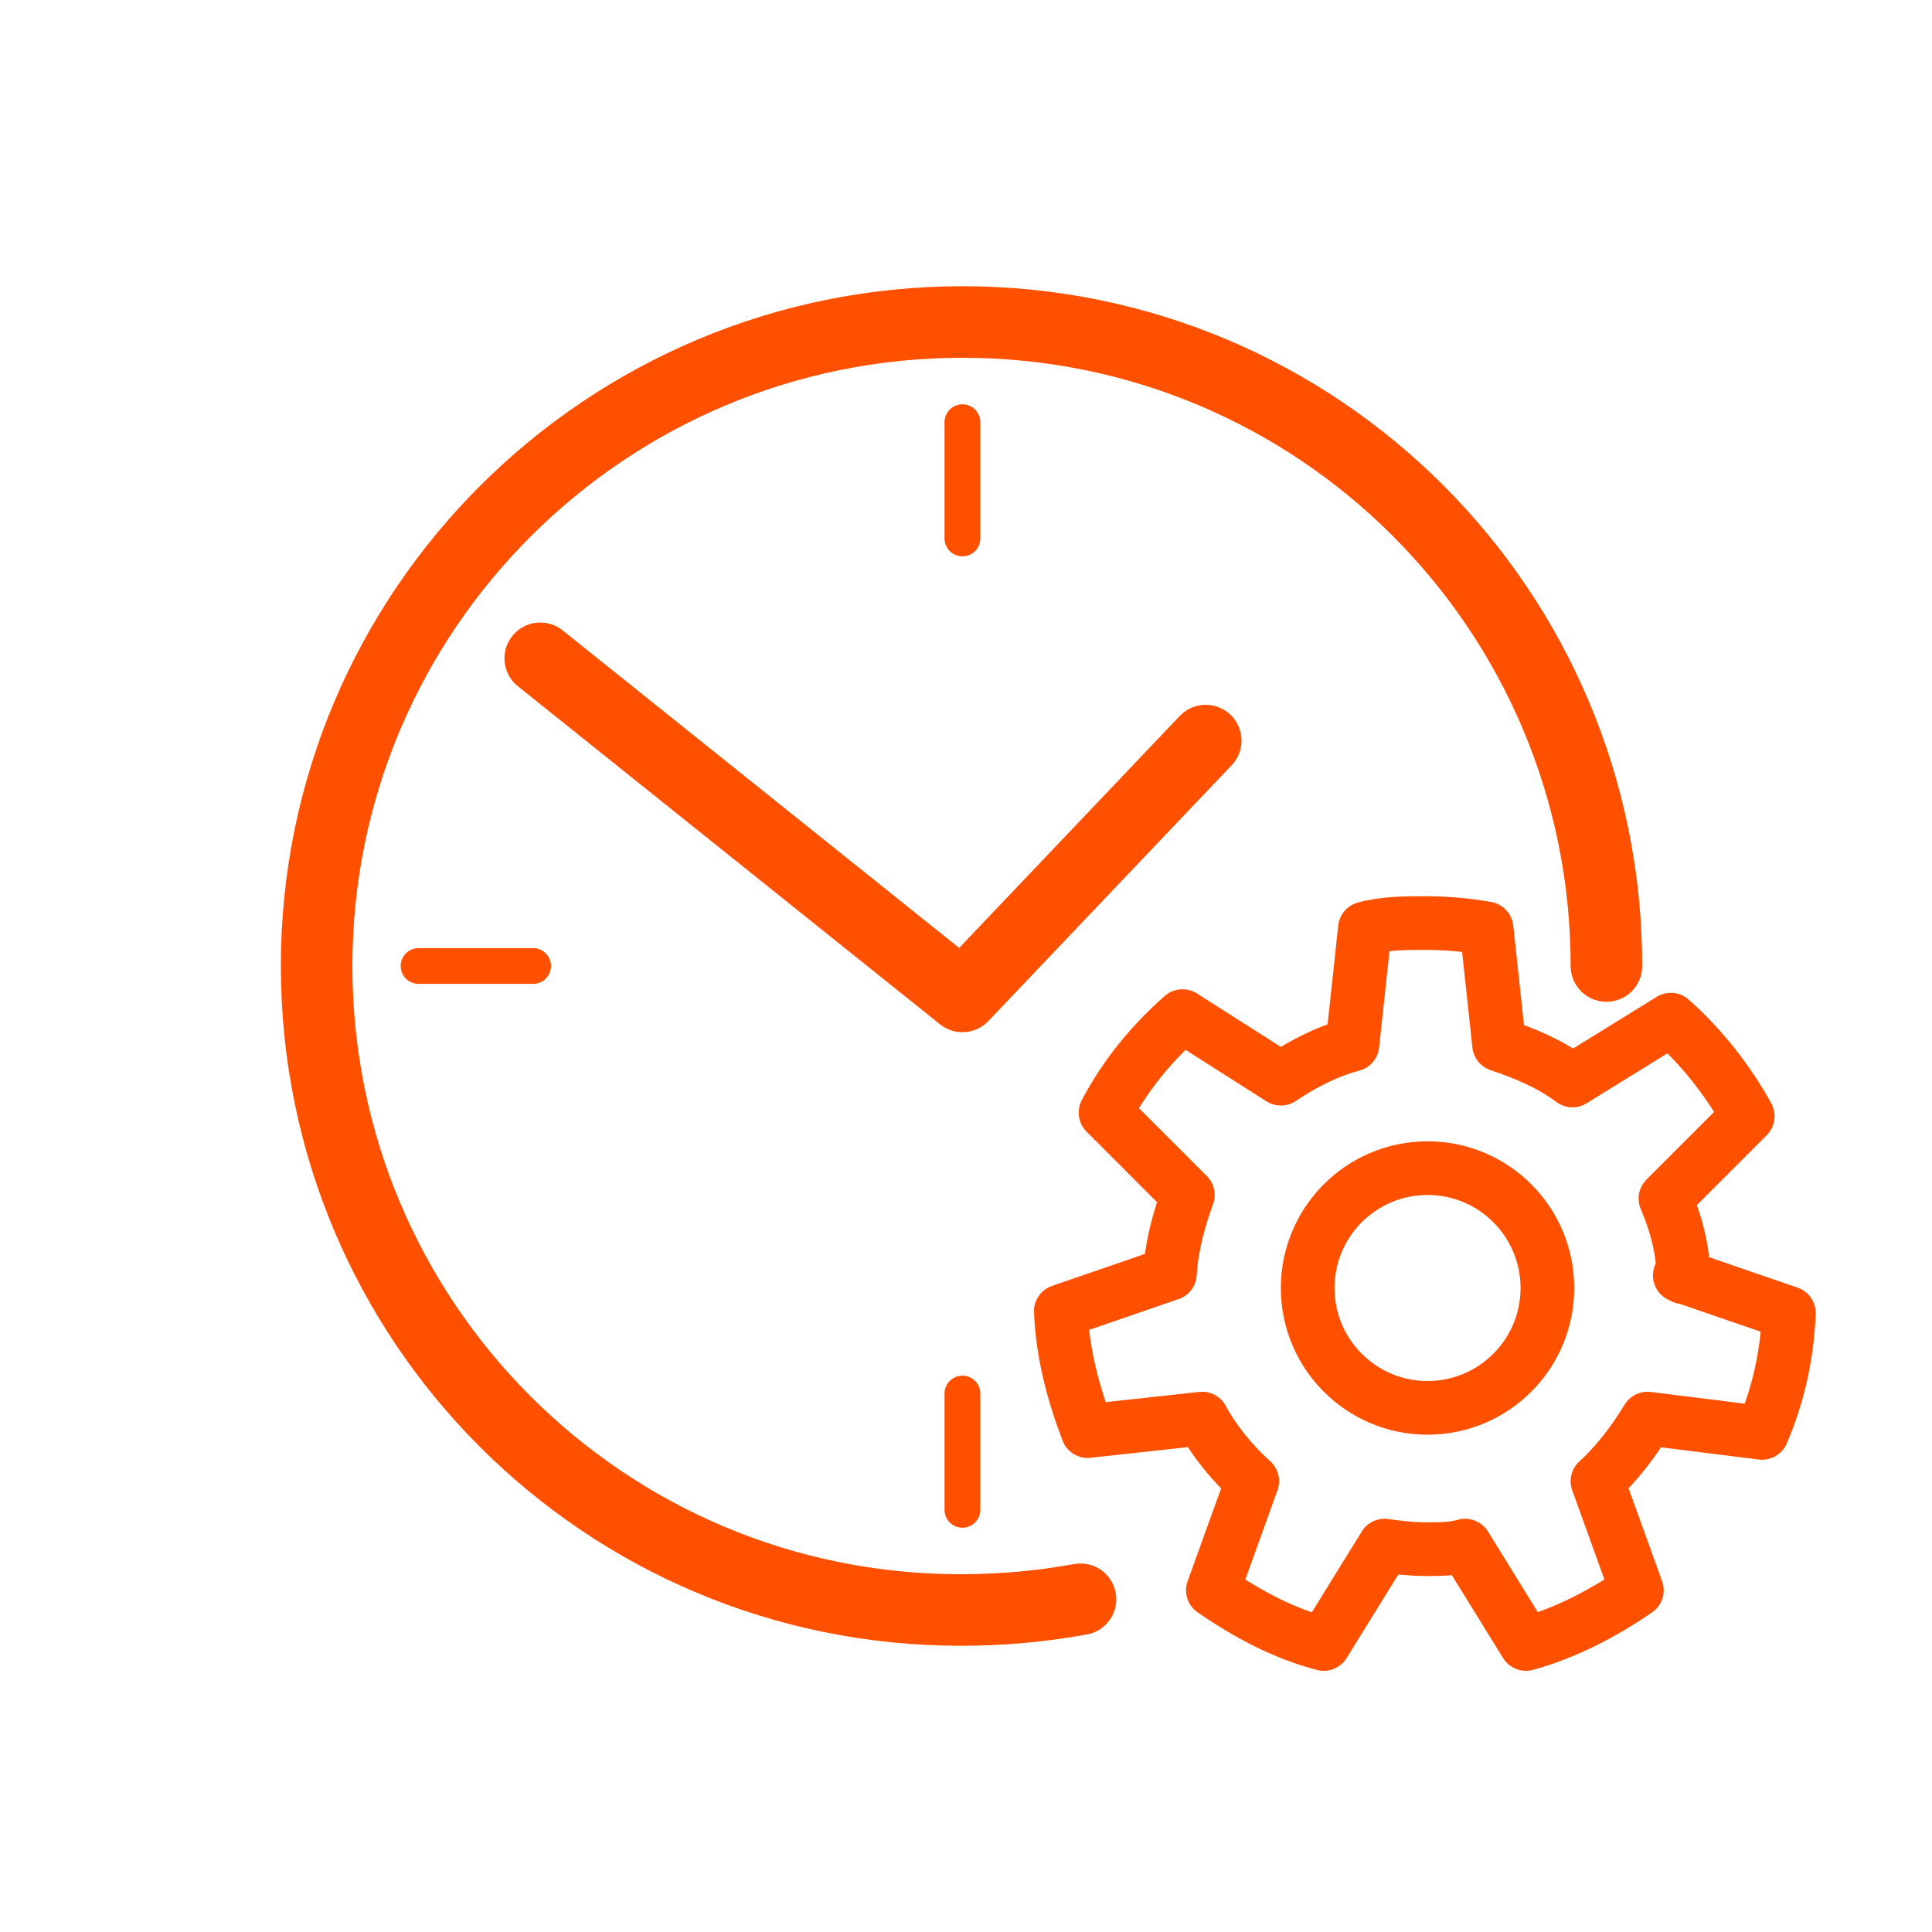
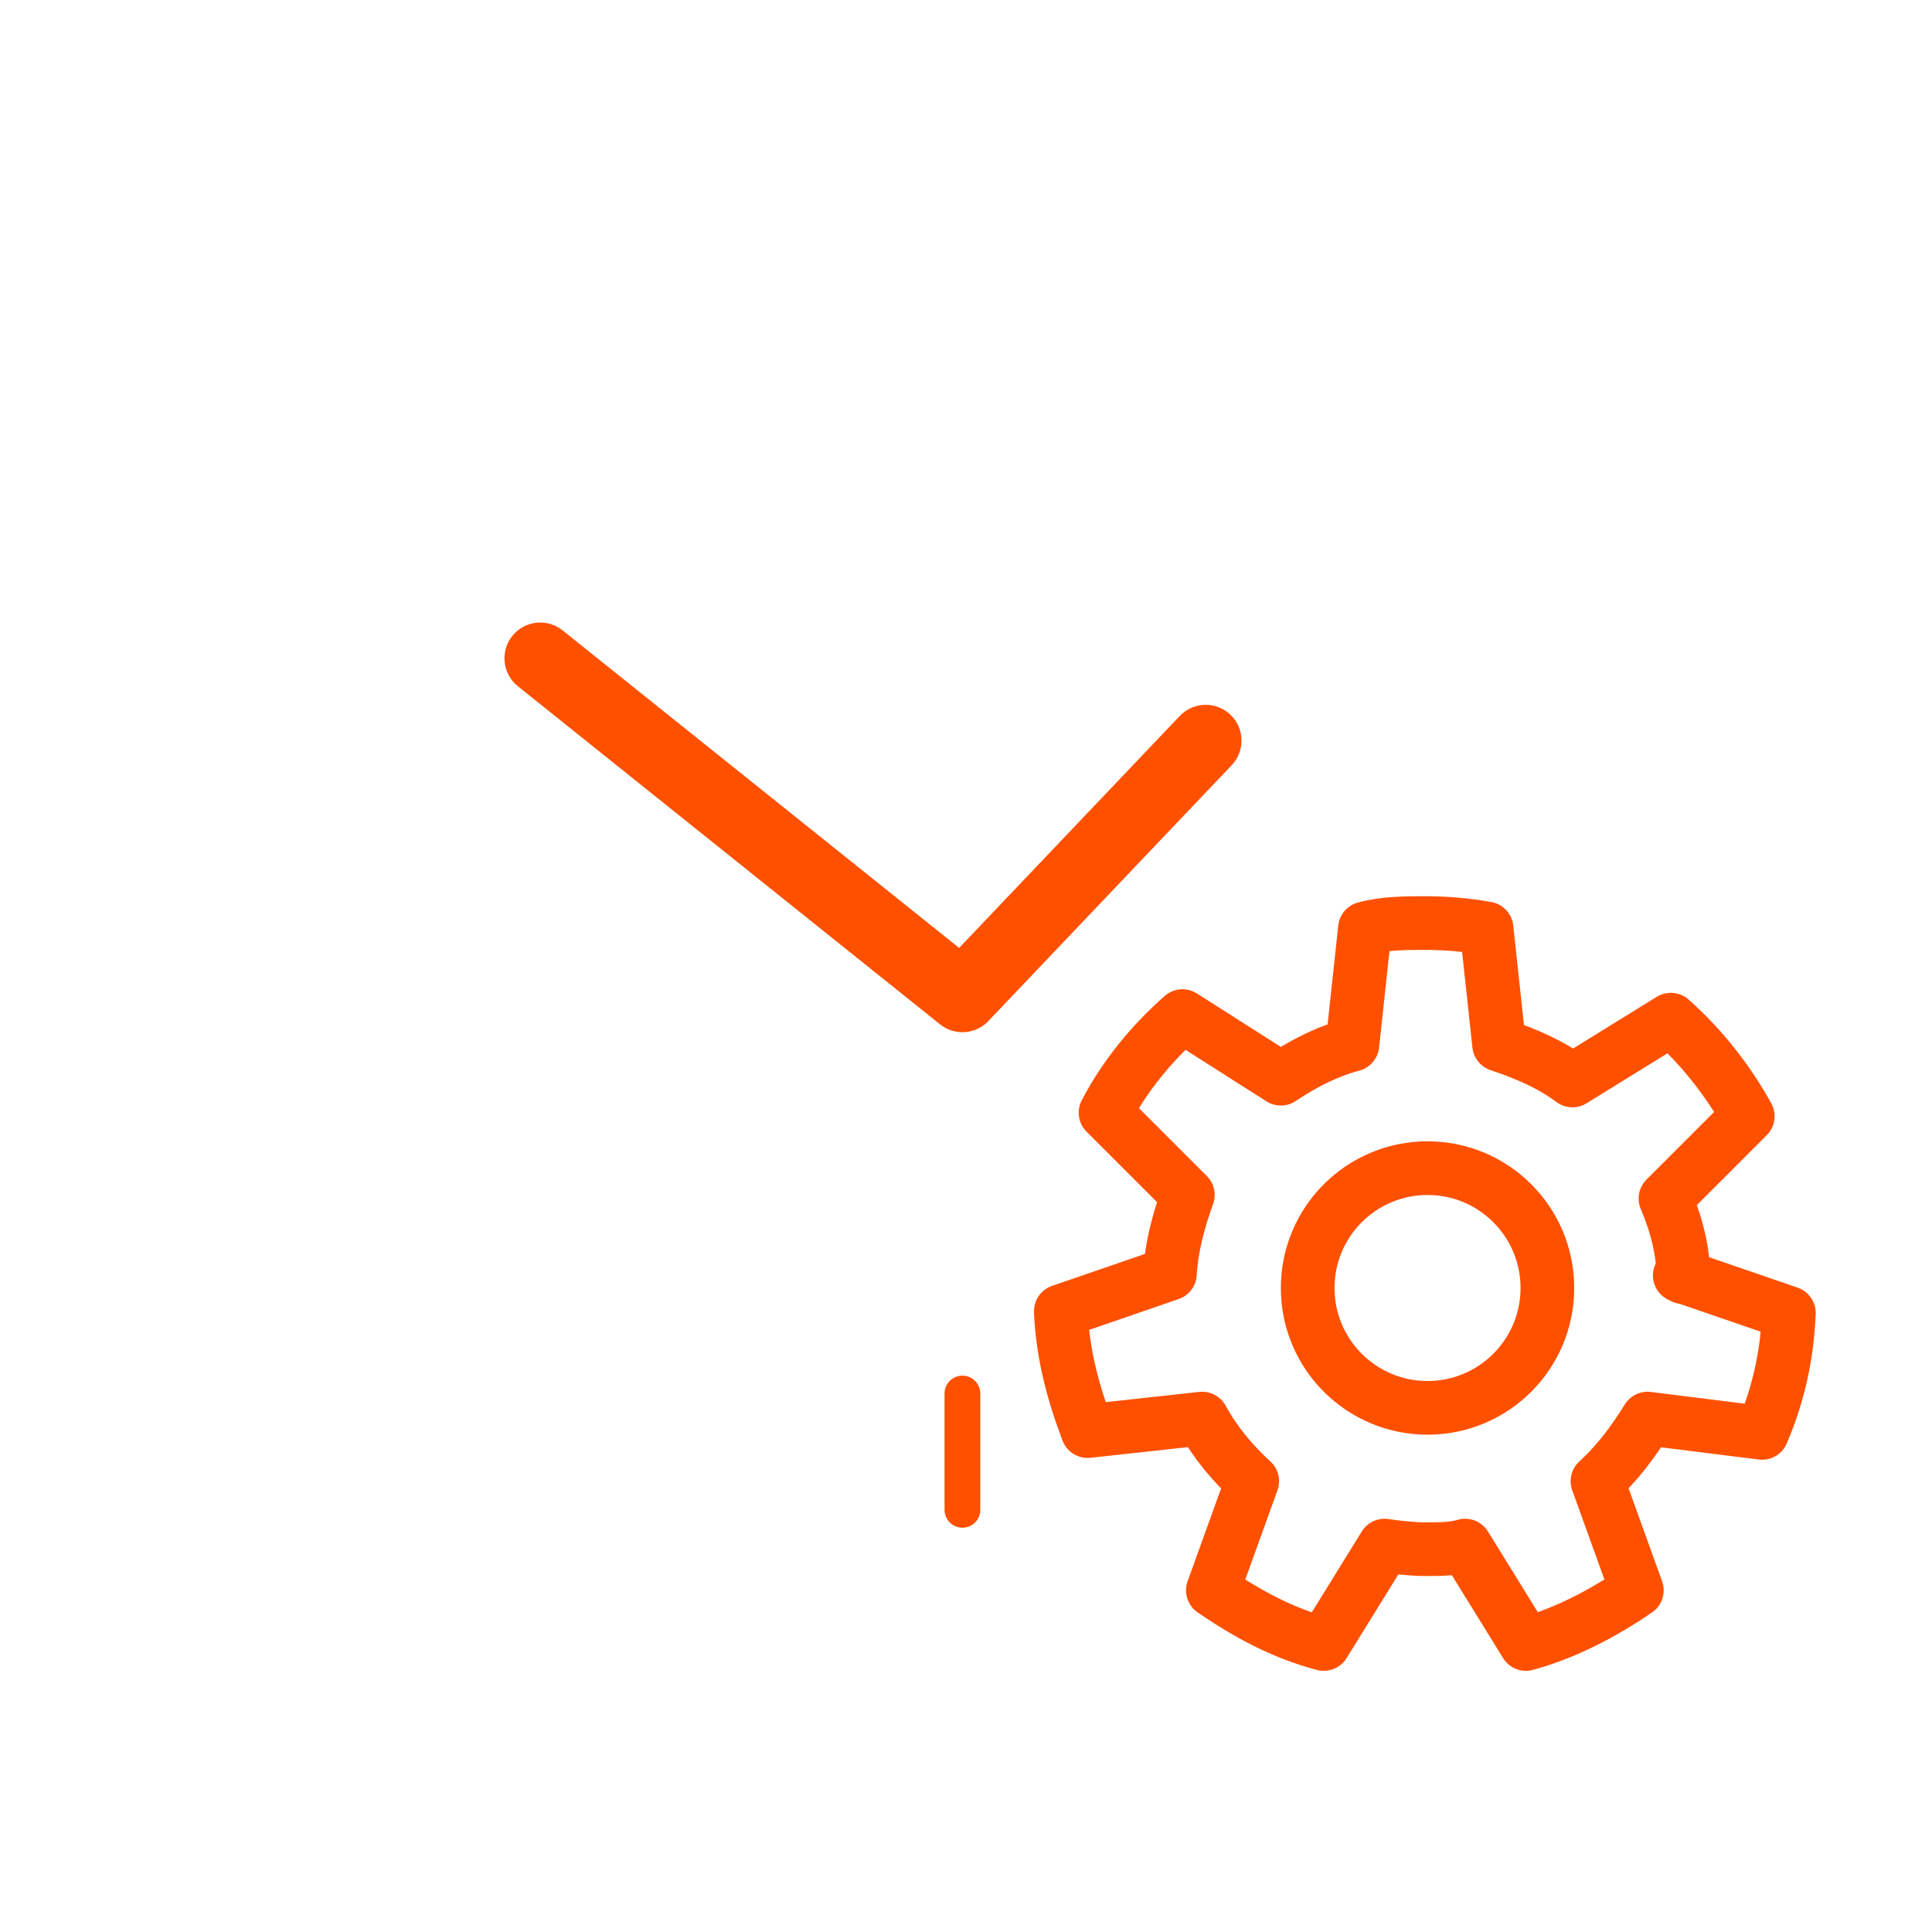
<svg xmlns="http://www.w3.org/2000/svg" id="Layer_1" data-name="Layer 1" version="1.1" viewBox="0 0 108 108">
-   <path d="M60.4,89.4c-2.2.4-4.4.6-6.7.6-19.9,0-36-16.1-36-36S33.9,18,53.8,18s36,16.1,36,36" fill="none" stroke="#ff5000" stroke-linecap="round" stroke-linejoin="round" stroke-width="4" />
  <g>
    <path d="M94.1,71.4c0-1.5-.4-3-1-4.4l4.6-4.6c-1.1-2-2.6-3.9-4.3-5.4l-5.5,3.4c-1.2-.9-2.6-1.5-4.1-2l-.7-6.5c-1.1-.2-2.3-.3-3.4-.3s-2.3,0-3.4.3l-.7,6.5c-1.5.4-2.8,1.1-4,1.9l-5.5-3.5c-1.7,1.5-3.2,3.3-4.3,5.4l4.6,4.6c-.5,1.4-.9,2.8-1,4.4h0s-6.1,2.1-6.1,2.1c.1,2.4.7,4.6,1.5,6.7l6.4-.7c.7,1.3,1.7,2.5,2.8,3.5l-2.2,6.1c1.9,1.3,3.9,2.4,6.2,3l3.4-5.5h0c.7.1,1.5.2,2.3.2s1.5,0,2.2-.2l3.4,5.5c2.2-.6,4.3-1.7,6.2-3l-2.2-6.1c1.1-1,2-2.2,2.8-3.5l6.4.8c.9-2.1,1.4-4.3,1.5-6.7l-6.1-2.1Z" fill="none" stroke="#ff5000" stroke-linecap="round" stroke-linejoin="round" stroke-width="3" />
    <circle cx="79.8" cy="72" r="6.7" fill="none" stroke="#ff5000" stroke-linecap="round" stroke-linejoin="round" stroke-width="3" />
  </g>
  <polyline points="67.4 41.4 53.8 55.7 30.2 36.8" fill="none" stroke="#ff5000" stroke-linecap="round" stroke-linejoin="round" stroke-width="4" />
-   <line x1="53.8" y1="23.6" x2="53.8" y2="30.1" fill="none" stroke="#ff5000" stroke-linecap="round" stroke-linejoin="round" stroke-width="2" />
-   <line x1="23.4" y1="54" x2="29.8" y2="54" fill="none" stroke="#ff5000" stroke-linecap="round" stroke-linejoin="round" stroke-width="2" />
  <line x1="53.8" y1="84.4" x2="53.8" y2="77.9" fill="none" stroke="#ff5000" stroke-linecap="round" stroke-linejoin="round" stroke-width="2" />
</svg>